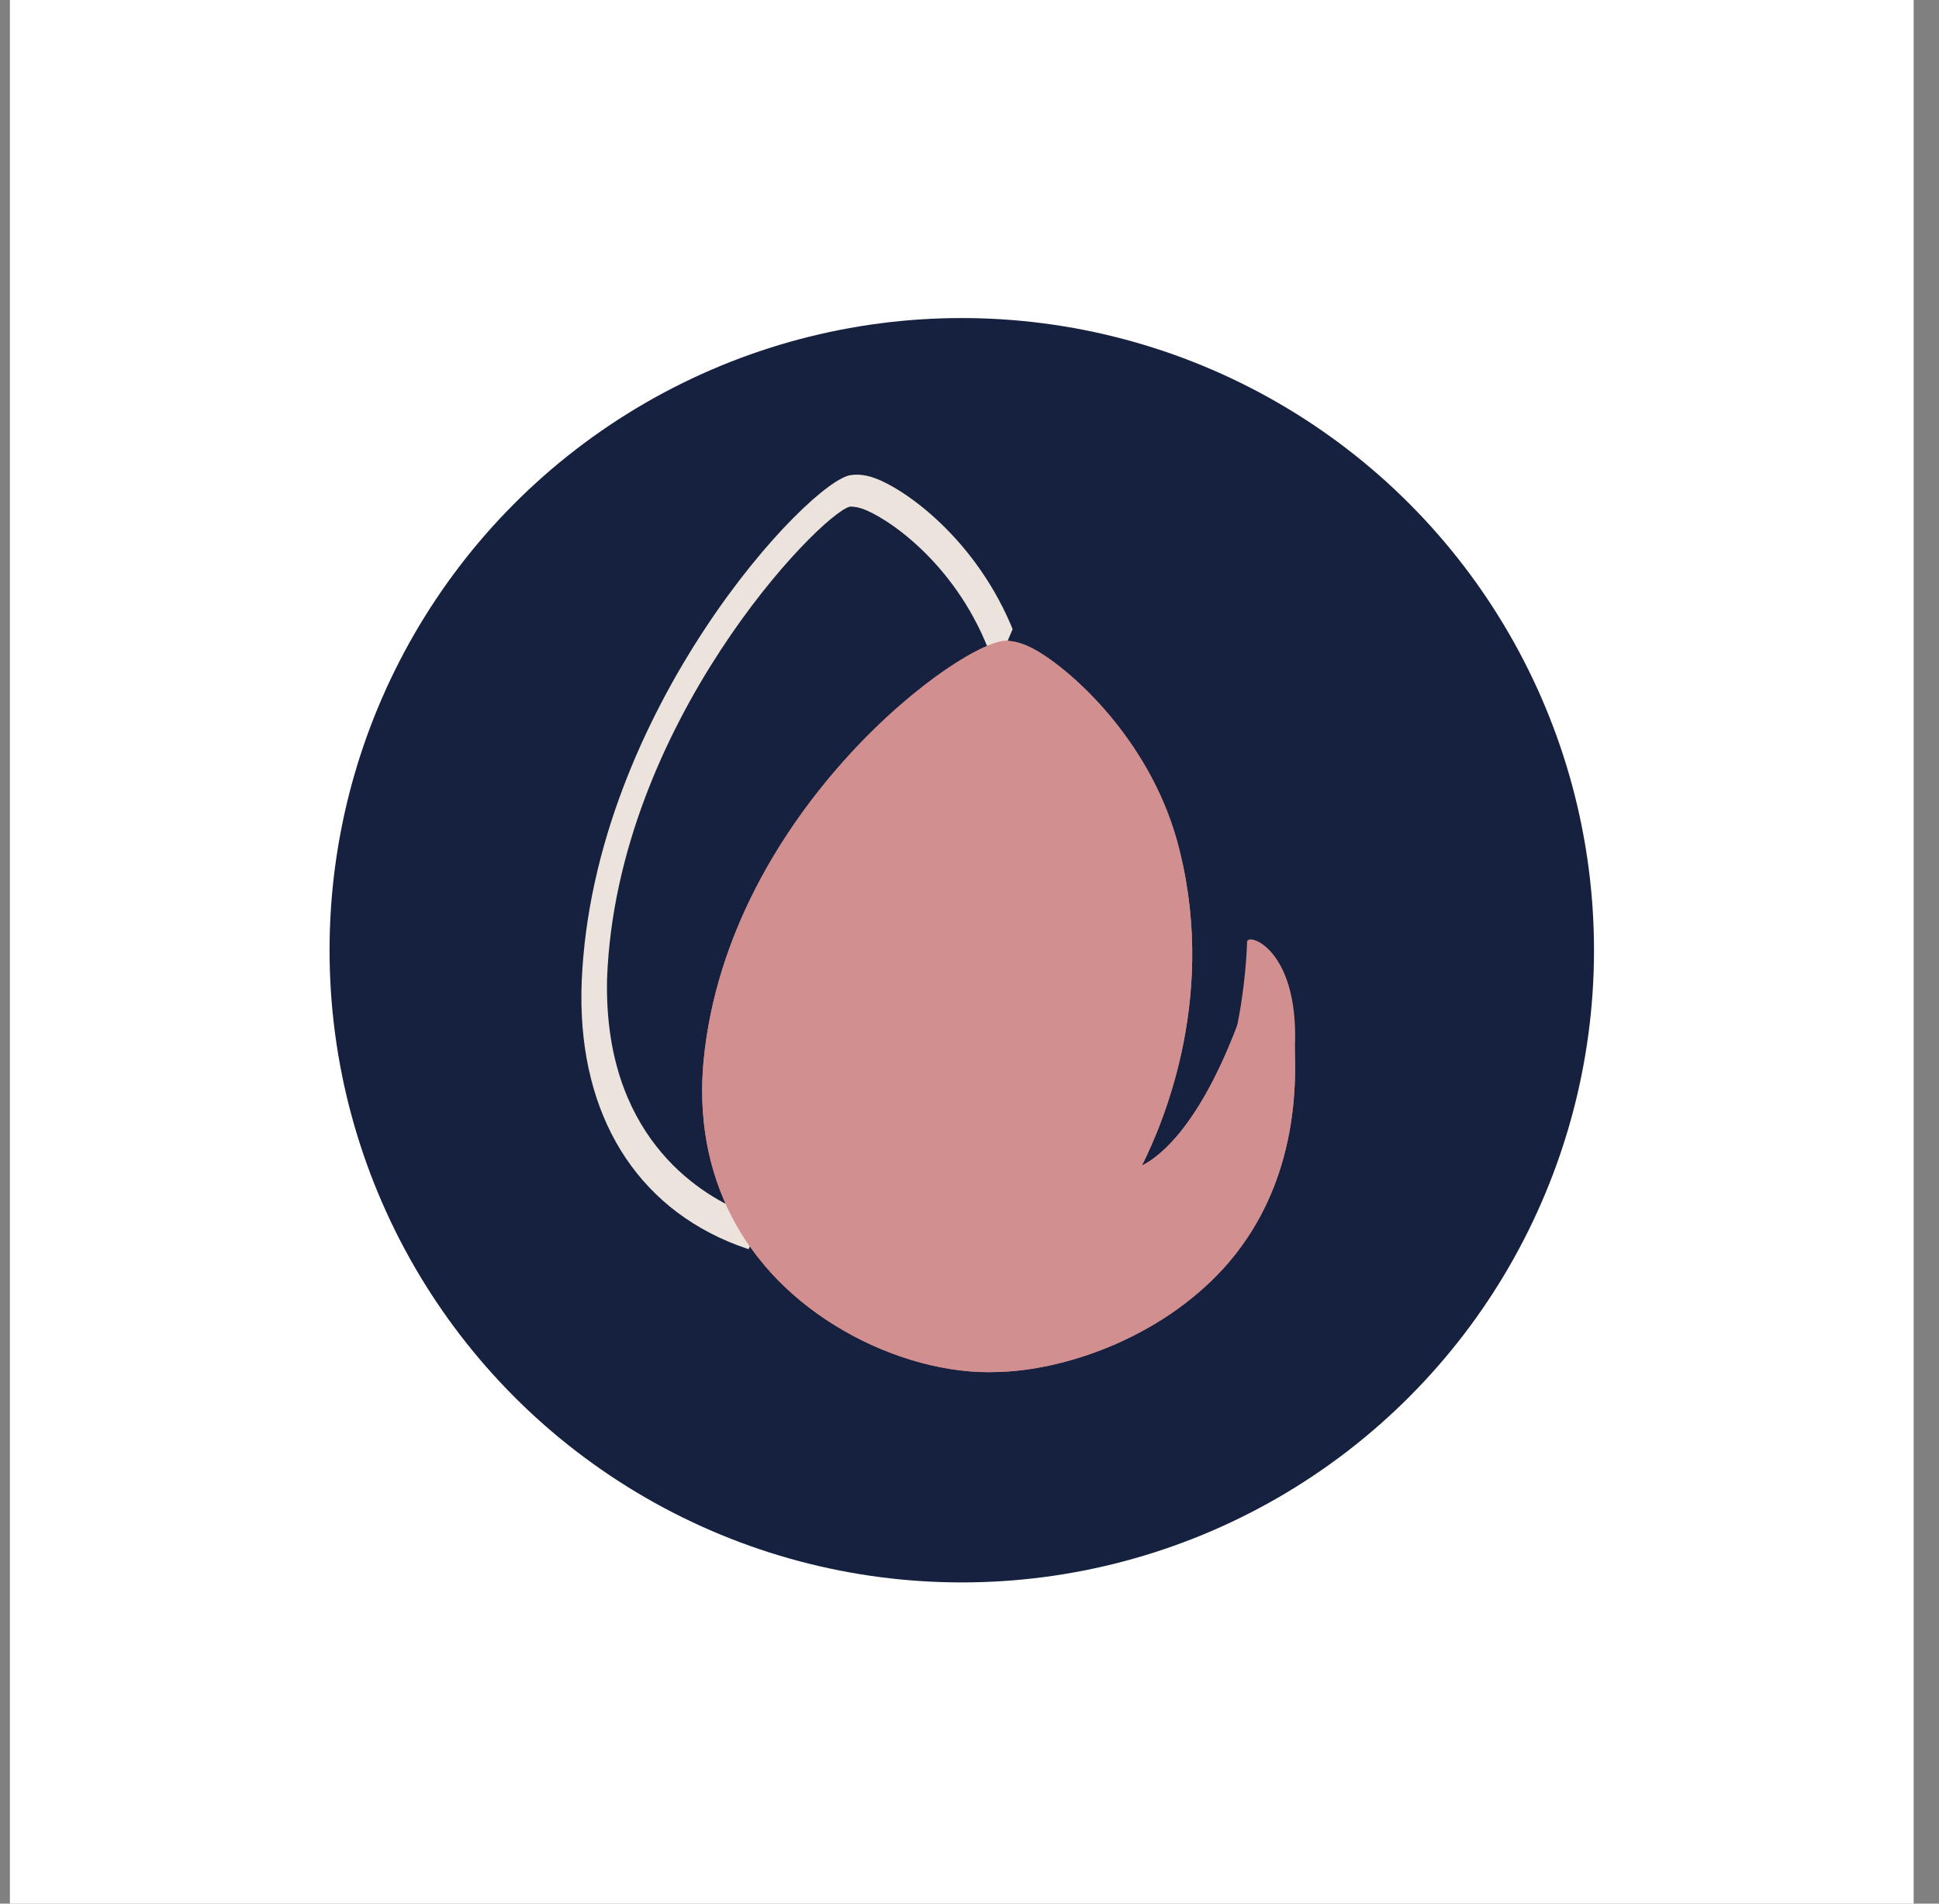
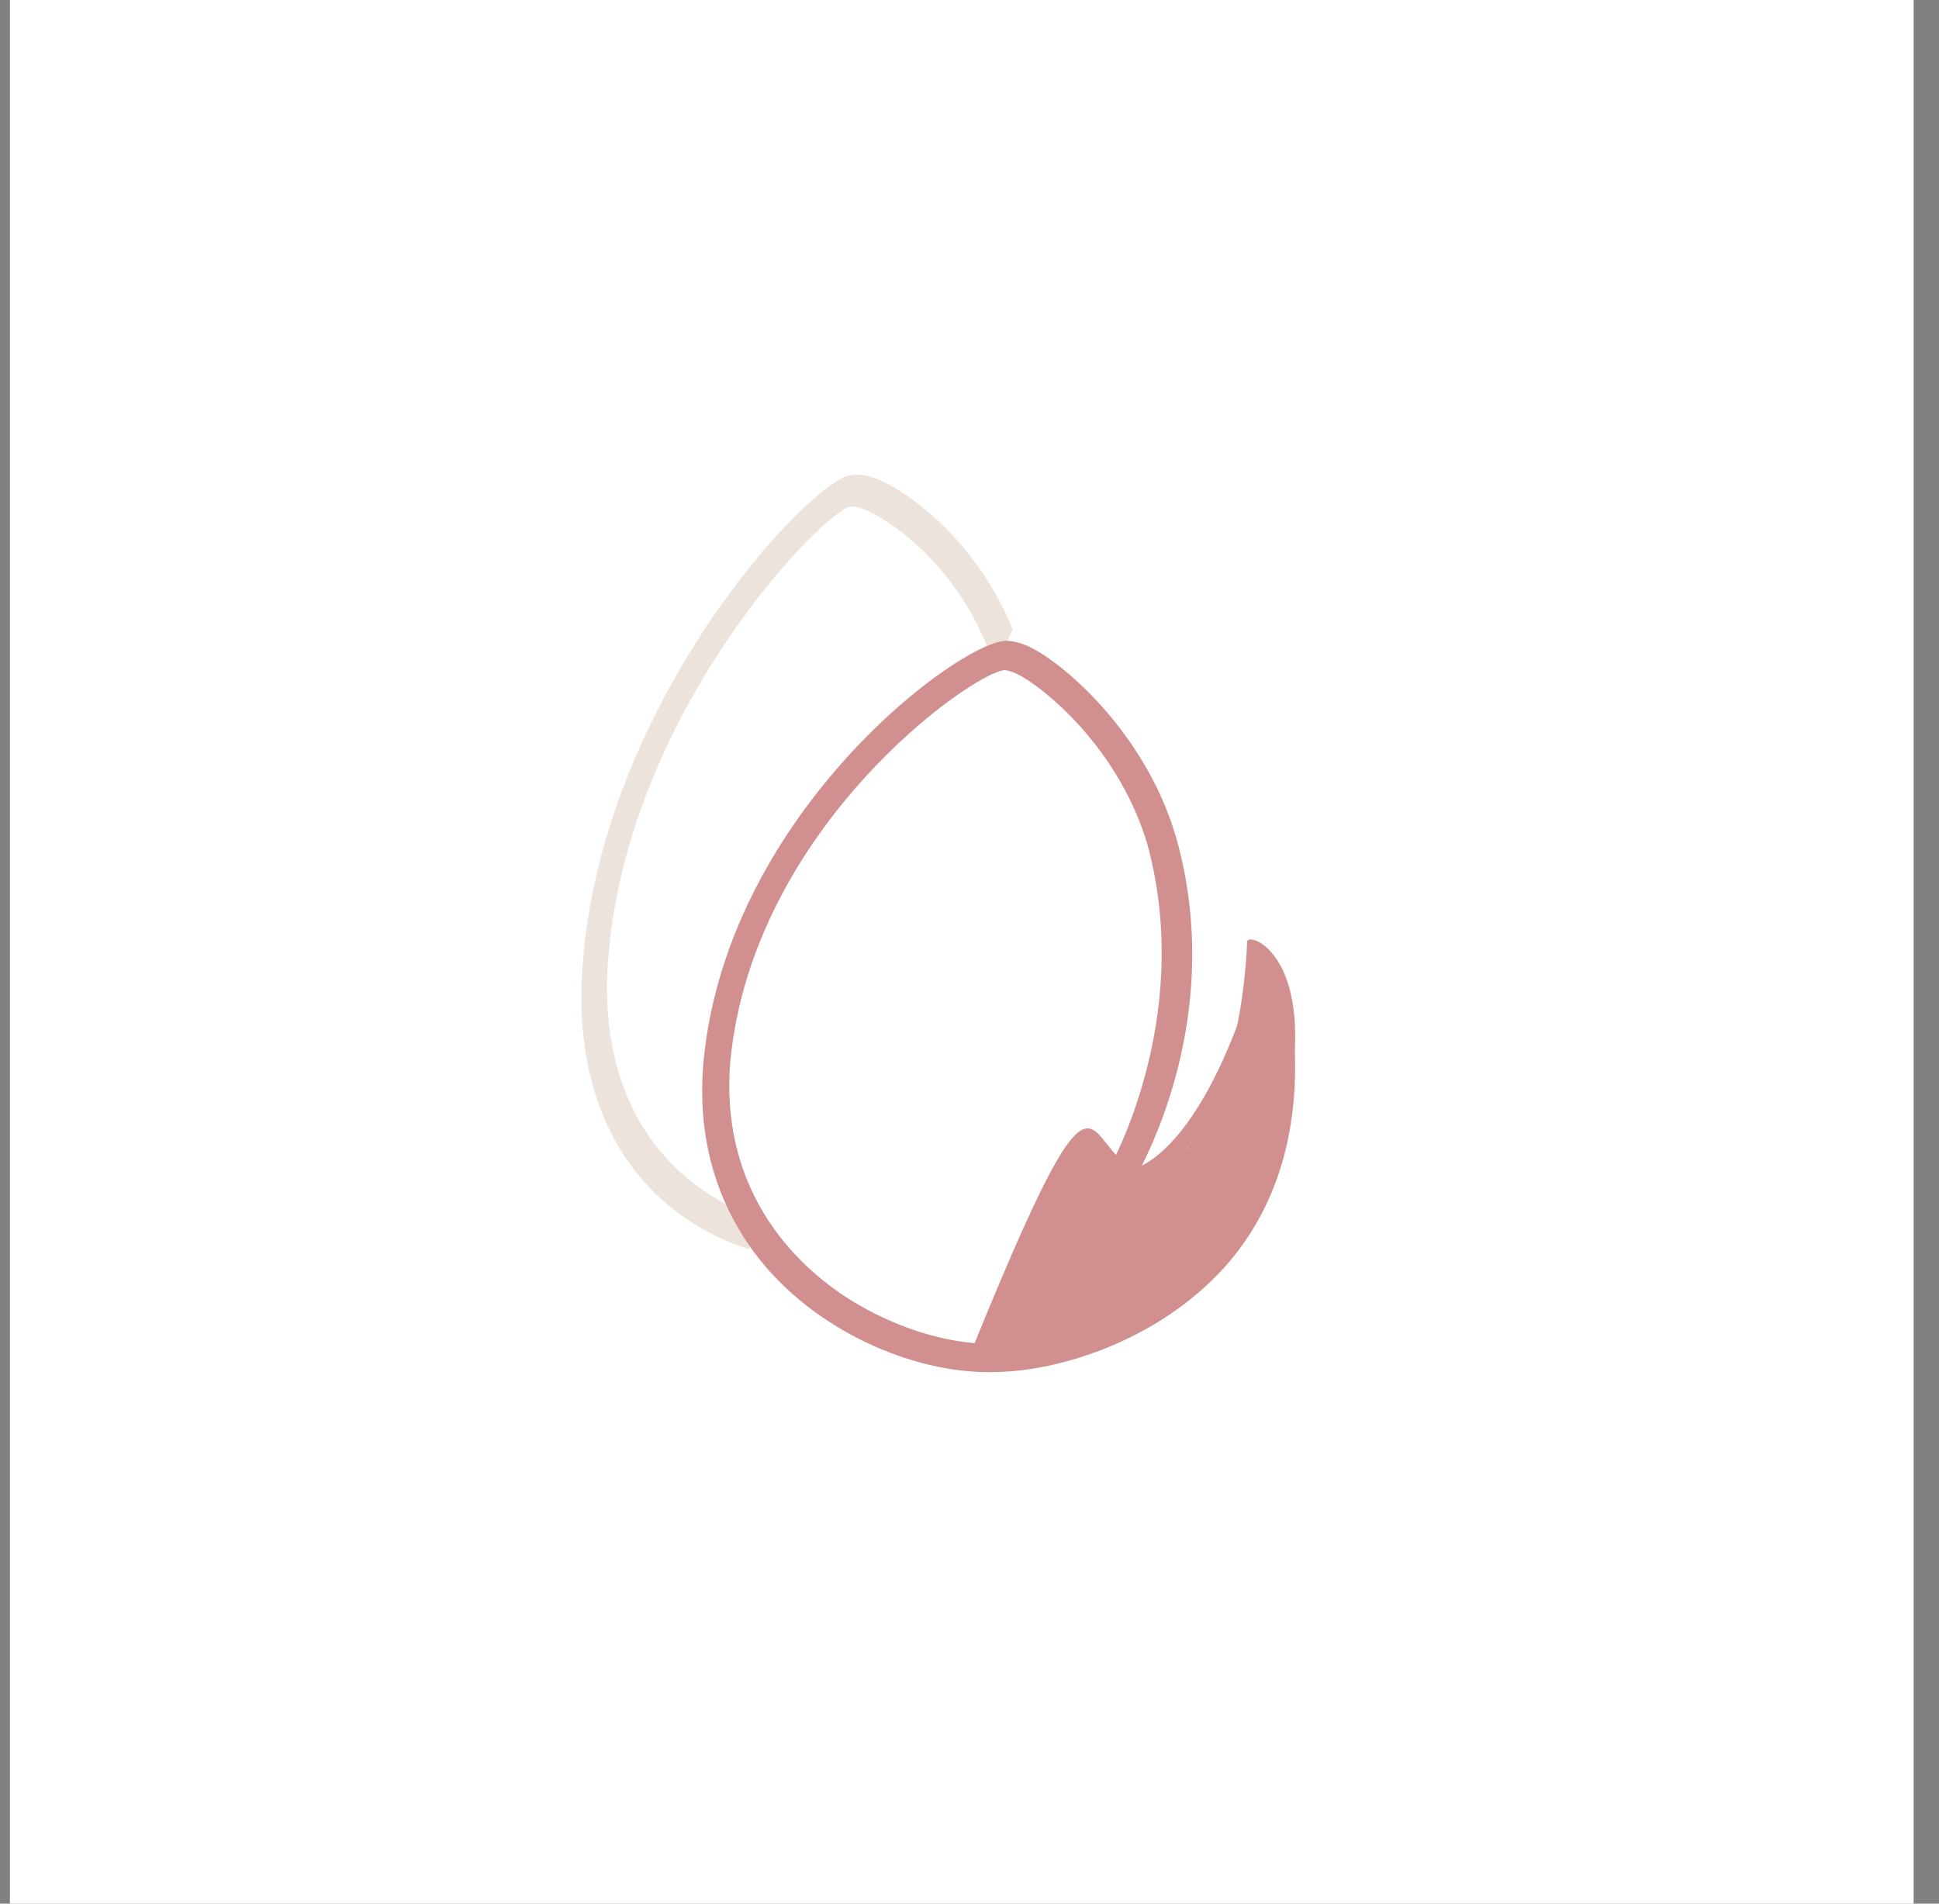
<svg xmlns="http://www.w3.org/2000/svg" fill="none" viewBox="0 0 55 54" height="54" width="55">
  <rect x="0" y="0" width="55" height="54" fill="#808080" stroke="none" />
  <rect fill="white" transform="translate(0.281)" height="54" width="54" />
-   <circle fill="#16213F" r="17.933" cy="26.955" cx="27.281" />
  <g clip-path="url(#clip0_44_146)">
    <path fill="#ECE3DC" d="M20.645 35.214C22.007 35.794 23.552 35.943 24.886 35.594C26.58 35.195 29.147 33.74 30.824 31.195C32.282 28.963 32.773 26.218 32.331 23.279C32.191 22.812 31.798 22.543 31.436 22.796C31.219 22.907 31 23.222 30.925 23.597L30.889 23.683C29.997 26.971 28.979 28.168 28.472 28.563C29.025 27.067 30.32 22.83 28.955 18.48C28.044 15.647 25.936 14.036 24.932 13.609C24.574 13.456 24.322 13.451 24.142 13.476C22.99 13.597 16.818 20.138 16.5 27.847C16.361 31.353 17.849 34.024 20.645 35.214ZM31.677 24.019C31.943 26.577 31.42 28.8 30.252 30.747C28.72 33.151 26.407 34.408 24.822 34.751C23.596 35.045 22.23 34.871 21.012 34.352C19.793 33.833 17.11 32.181 17.22 27.746C17.498 20.529 23.233 14.617 24.098 14.374C24.098 14.374 24.278 14.349 24.565 14.471C25.425 14.838 27.355 16.271 28.196 18.87C29.7 23.89 27.57 28.892 27.57 28.892L27.533 28.979C27.495 29.268 27.528 29.588 27.815 29.71C28.102 29.832 28.535 29.609 28.789 29.411C29.874 28.651 30.897 26.845 31.677 24.019Z" />
  </g>
  <g clip-path="url(#clip1_44_146)">
-     <path fill="#D28F8F" d="M23.929 37.744C25.32 38.547 26.922 38.984 28.327 38.917C30.11 38.873 32.85 38.015 34.715 35.968C36.338 34.172 36.978 31.711 36.655 28.889C36.531 28.427 36.134 28.101 35.745 28.267C35.514 28.328 35.272 28.579 35.176 28.914L35.134 28.987C34.052 31.876 32.936 32.794 32.39 33.064C33.035 31.777 34.582 28.083 33.364 23.768C32.549 20.955 30.429 19.048 29.404 18.456C29.038 18.245 28.776 18.191 28.587 18.18C27.382 18.07 20.65 22.967 19.958 30.083C19.65 33.322 21.074 36.096 23.929 37.744ZM35.939 29.452C36.096 31.885 35.448 33.853 34.141 35.441C32.434 37.384 29.966 38.107 28.299 38.12C27.01 38.157 25.596 37.731 24.352 37.012C23.107 36.294 20.39 34.237 20.713 30.129C21.34 23.463 27.587 19.067 28.5 19.008C28.5 19.008 28.688 19.019 28.981 19.188C29.86 19.695 31.802 21.402 32.556 23.985C33.886 28.95 31.435 33.196 31.435 33.196L31.393 33.269C31.339 33.531 31.359 33.835 31.652 34.004C31.945 34.173 32.407 34.05 32.68 33.915C33.846 33.416 34.995 31.933 35.939 29.452Z" />
-     <path fill="#D28F8F" d="M23.929 37.744C25.32 38.547 26.922 38.984 28.327 38.917C30.11 38.873 32.85 38.015 34.715 35.968C36.338 34.172 36.978 31.711 36.655 28.889C36.531 28.427 36.134 28.101 35.745 28.267C35.514 28.328 35.272 28.579 35.176 28.914L35.134 28.987C34.052 31.876 32.936 32.794 32.39 33.064C33.035 31.777 34.582 28.083 33.364 23.768C32.549 20.955 30.429 19.048 29.404 18.456C29.038 18.245 28.776 18.191 28.587 18.18C27.382 18.07 20.65 22.967 19.958 30.083C19.65 33.322 21.074 36.096 23.929 37.744ZM35.939 29.452C36.096 31.885 35.448 33.853 34.141 35.441C32.434 37.384 29.966 38.107 28.299 38.12C27.01 38.157 25.596 37.731 24.352 37.012C23.107 36.294 20.39 34.237 20.713 30.129C21.34 23.463 27.587 19.067 28.5 19.008C28.5 19.008 28.688 19.019 28.981 19.188C29.86 19.695 31.802 21.402 32.556 23.985C33.886 28.95 31.435 33.196 31.435 33.196L31.393 33.269C31.339 33.531 31.359 33.835 31.652 34.004C31.945 34.173 32.407 34.05 32.68 33.915C33.846 33.416 34.995 31.933 35.939 29.452Z" />
-     <path fill="#D28F8F" d="M32.237 32.171C29.551 37.964 27.771 39.855 24.055 37.564C21.269 35.273 21.653 36.326 20.533 31.056C20.533 25.412 24.753 18.86 28.646 18.86C32.54 18.86 34.45 27.398 32.237 32.171Z" />
+     <path fill="#D28F8F" d="M23.929 37.744C25.32 38.547 26.922 38.984 28.327 38.917C30.11 38.873 32.85 38.015 34.715 35.968C36.338 34.172 36.978 31.711 36.655 28.889C36.531 28.427 36.134 28.101 35.745 28.267C35.514 28.328 35.272 28.579 35.176 28.914L35.134 28.987C34.052 31.876 32.936 32.794 32.39 33.064C33.035 31.777 34.582 28.083 33.364 23.768C32.549 20.955 30.429 19.048 29.404 18.456C29.038 18.245 28.776 18.191 28.587 18.18C27.382 18.07 20.65 22.967 19.958 30.083C19.65 33.322 21.074 36.096 23.929 37.744ZM35.939 29.452C36.096 31.885 35.448 33.853 34.141 35.441C32.434 37.384 29.966 38.107 28.299 38.12C27.01 38.157 25.596 37.731 24.352 37.012C23.107 36.294 20.39 34.237 20.713 30.129C21.34 23.463 27.587 19.067 28.5 19.008C28.5 19.008 28.688 19.019 28.981 19.188C29.86 19.695 31.802 21.402 32.556 23.985C33.886 28.95 31.435 33.196 31.435 33.196L31.393 33.269C31.339 33.531 31.359 33.835 31.652 34.004C31.945 34.173 32.407 34.05 32.68 33.915Z" />
    <path fill="#D28F8F" d="M35.698 34.11C34.796 36.528 28.596 39.081 27.626 38.148C32.007 27.375 30.32 34.343 33.264 33.012C35.239 31.073 35.358 27.097 35.375 26.717C35.391 26.336 38.205 27.387 35.698 34.11Z" />
  </g>
  <defs>
    <clipPath id="clip0_44_146">
      <rect transform="translate(21.01 11.041) rotate(23.062)" fill="white" height="22.496" width="9.763" />
    </clipPath>
    <clipPath id="clip1_44_146">
      <rect transform="translate(25.346 15.473) rotate(30)" fill="white" height="20.287" width="19.652" />
    </clipPath>
  </defs>
</svg>